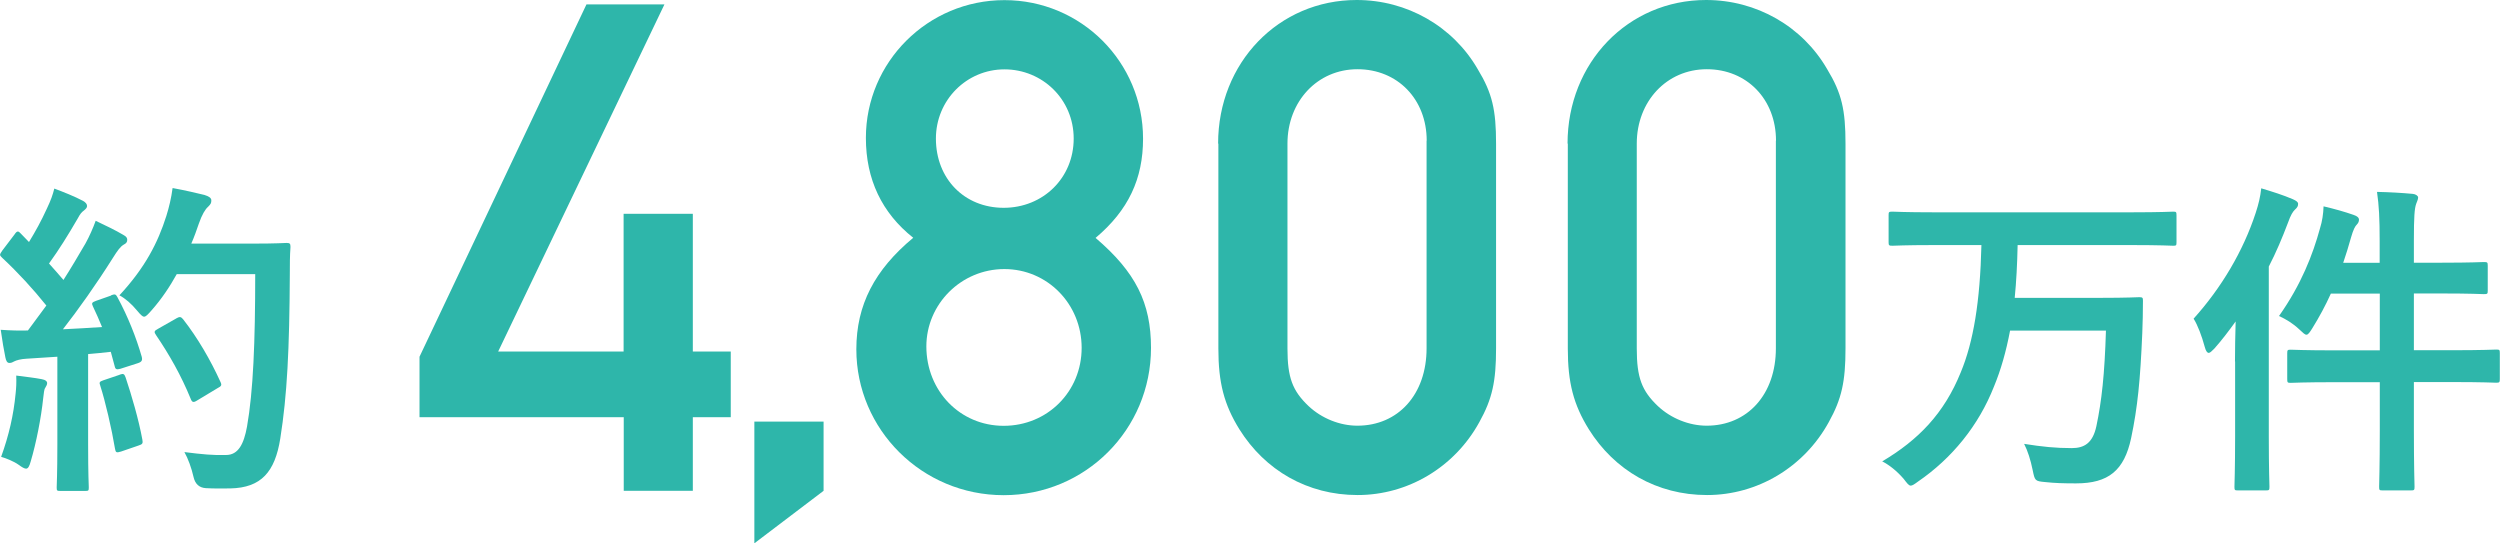
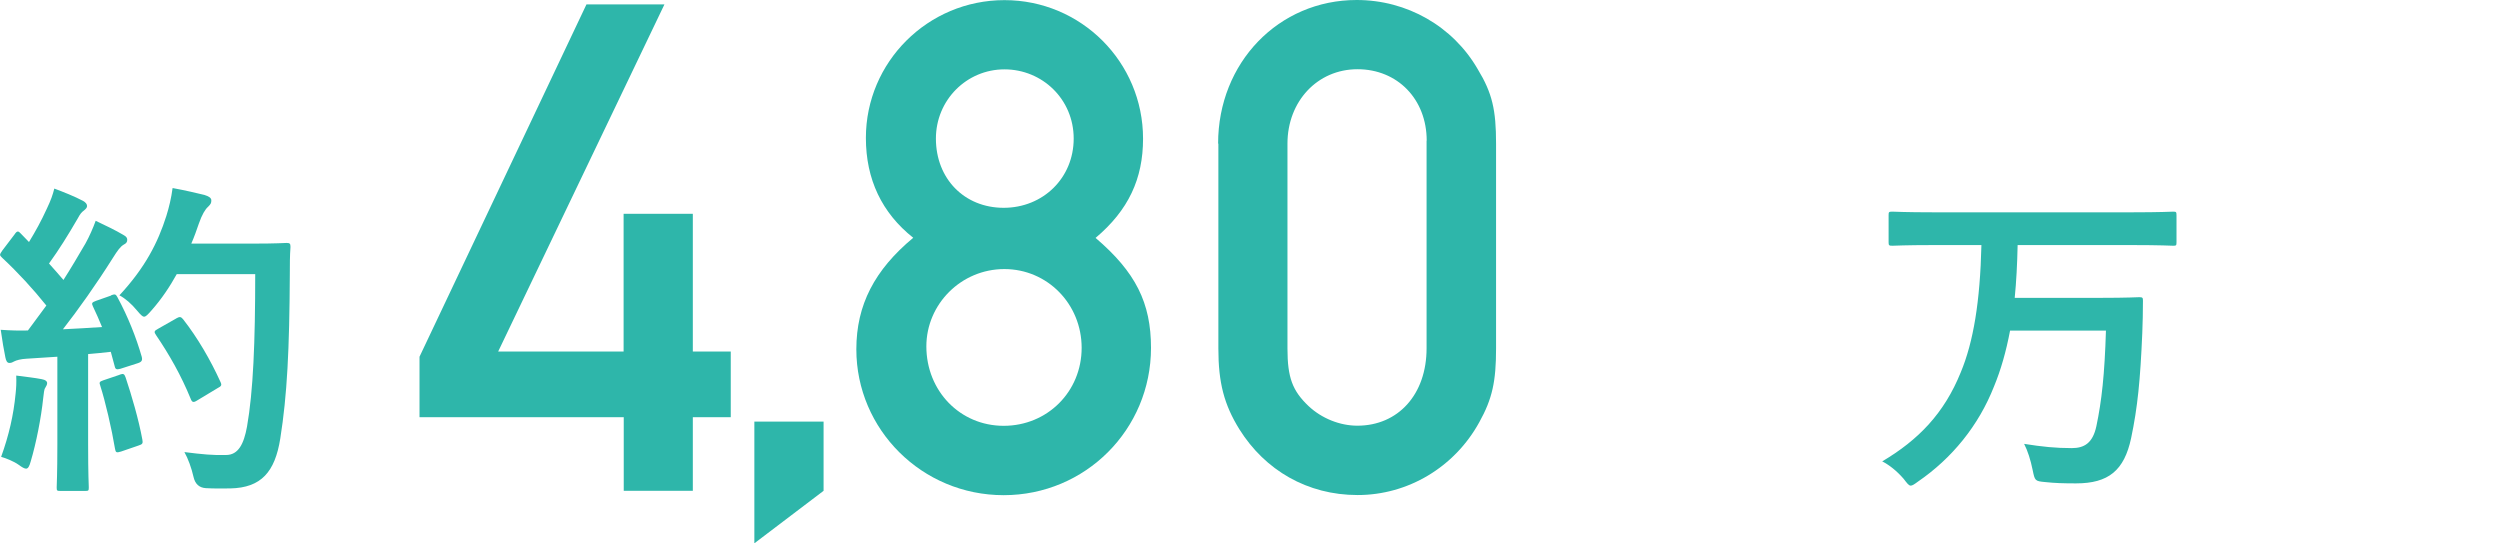
<svg xmlns="http://www.w3.org/2000/svg" id="_レイヤー_2" width="66.49mm" height="14.45mm" viewBox="0 0 188.49 40.97">
  <g id="Word">
    <path d="M8.37,22.26c.3-.1.35-.07.47.15.79,1.46,1.41,3.02,1.83,4.48.07.27.02.4-.3.5l-1.31.42c-.27.07-.37.05-.42-.17l-.3-1.11c-.57.07-1.14.12-1.71.17v6.81c0,2.28.05,3.12.05,3.24,0,.25-.02.27-.27.27h-1.88c-.25,0-.27-.02-.27-.27,0-.15.05-.97.05-3.24v-6.61l-2.33.15c-.42.02-.77.12-.92.2-.12.07-.22.12-.37.12-.17,0-.25-.17-.3-.42-.12-.59-.22-1.16-.35-2.08.74.05,1.41.07,2.05.05l1.39-1.88c-1.01-1.26-2.13-2.48-3.34-3.61-.1-.1-.15-.15-.15-.22s.07-.17.17-.32l.92-1.21c.1-.15.17-.22.25-.22s.12.05.22.15l.62.64c.5-.82.92-1.58,1.34-2.5.32-.67.45-1.06.57-1.53.67.25,1.53.59,2.15.92.22.12.32.25.32.4,0,.12-.1.22-.22.32-.2.15-.3.27-.47.59-.79,1.36-1.41,2.35-2.18,3.42.37.42.74.82,1.09,1.24.57-.89,1.11-1.81,1.66-2.75.3-.54.57-1.16.77-1.71.74.35,1.51.72,2.08,1.06.22.12.3.22.3.37,0,.17-.07.27-.27.37-.25.15-.45.42-.82,1.01-1.26,2-2.62,3.91-3.76,5.37.97-.05,1.98-.1,2.95-.17-.22-.54-.45-1.06-.69-1.56-.12-.25-.07-.3.25-.42l1.14-.4ZM1.16,29.71c.05-.47.07-.84.05-1.39.74.1,1.41.17,1.91.27.3.05.42.17.42.3s-.07.22-.15.37c-.08.1-.1.4-.15.79-.15,1.44-.52,3.34-.94,4.75-.1.37-.2.54-.35.54-.12,0-.3-.1-.57-.3-.35-.25-.97-.5-1.31-.59.59-1.63.94-3.17,1.09-4.75ZM9.01,28.25c.3-.1.35-.05.45.22.45,1.34.99,3.19,1.26,4.68.05.27.03.35-.3.45l-1.31.45c-.37.12-.4.05-.45-.2-.25-1.51-.74-3.61-1.11-4.75-.1-.27-.07-.32.22-.42l1.24-.42ZM13.32,20.66c-.52.94-1.14,1.88-1.93,2.77-.27.3-.4.45-.54.45-.12,0-.27-.15-.52-.45-.45-.54-.89-.92-1.34-1.16,1.93-2.08,2.9-3.96,3.54-5.99.2-.64.37-1.34.47-2.1.94.17,1.91.4,2.4.52.32.1.52.22.52.4,0,.2-.02.27-.25.5-.2.17-.45.57-.69,1.26-.17.5-.35,1.01-.57,1.51h4.68c1.78,0,2.35-.05,2.5-.05.25,0,.3.05.3.3-.05.69-.05,1.36-.05,2.05-.03,5.69-.2,9.13-.72,12.4-.4,2.52-1.44,3.71-3.76,3.76-.52,0-1.21.02-1.86-.02q-.74-.05-.92-.84c-.15-.67-.42-1.41-.69-1.88,1.34.17,2.18.25,3.14.22.92,0,1.34-.82,1.58-2.13.47-2.67.62-6.36.62-11.51h-5.92ZM13.29,24c.27-.15.35-.1.5.07,1.09,1.39,2.08,3.09,2.82,4.73.12.25.07.32-.22.47l-1.56.94c-.27.17-.37.12-.47-.15-.72-1.76-1.61-3.32-2.6-4.78-.17-.25-.17-.32.15-.49l1.39-.79Z" fill="#2eb6aa" />
    <path d="M52.24,37.01h-5.22v-5.55h-15.4v-4.56L44.21.33h5.88l-12.54,26.18h9.46v-10.39h5.22v10.39h2.86v4.95h-2.86v5.55Z" fill="#2eb6aa" />
-     <path d="M62.09,37.01l-5.22,3.96v-9.18h5.22v5.22Z" fill="#2eb6aa" />
+     <path d="M62.09,37.01l-5.22,3.96v-9.18h5.22v5.22" fill="#2eb6aa" />
    <path d="M86.78,26.23c0,6.16-4.95,11.11-11.11,11.11s-11.11-4.95-11.11-11c0-3.35,1.38-5.99,4.29-8.41-2.36-1.87-3.57-4.4-3.57-7.53,0-5.72,4.67-10.39,10.45-10.39s10.45,4.67,10.45,10.45c0,3.02-1.1,5.39-3.58,7.48,3.02,2.58,4.18,4.89,4.18,8.3ZM69.84,26.12c0,3.35,2.53,5.99,5.83,5.99s5.88-2.58,5.88-5.88-2.58-5.94-5.83-5.94-5.88,2.64-5.88,5.83ZM70.56,10.45c0,3.02,2.14,5.22,5.11,5.22s5.28-2.25,5.28-5.22-2.37-5.22-5.22-5.22-5.17,2.31-5.17,5.22Z" fill="#2eb6aa" />
    <path d="M91.84,10.83c0-6.1,4.56-10.83,10.45-10.83,3.79,0,7.26,1.98,9.13,5.22,1.1,1.81,1.38,3.08,1.38,5.61v15.45c0,2.47-.28,3.79-1.26,5.55-1.87,3.41-5.39,5.5-9.18,5.5s-6.98-1.87-8.91-4.95c-1.16-1.87-1.59-3.52-1.59-6.1v-15.45ZM107.57,10.61c0-3.13-2.2-5.39-5.22-5.39s-5.28,2.42-5.28,5.61v15.45c0,2.2.38,3.19,1.59,4.34.99.93,2.36,1.48,3.68,1.48,3.08,0,5.22-2.36,5.22-5.83v-15.67Z" fill="#2eb6aa" />
-     <path d="M118.19,10.83c0-6.1,4.56-10.83,10.45-10.83,3.79,0,7.26,1.98,9.13,5.22,1.1,1.81,1.38,3.08,1.38,5.61v15.45c0,2.47-.28,3.79-1.26,5.55-1.87,3.41-5.39,5.5-9.18,5.5s-6.98-1.87-8.91-4.95c-1.16-1.87-1.59-3.52-1.59-6.1v-15.45ZM133.91,10.61c0-3.13-2.2-5.39-5.22-5.39s-5.28,2.42-5.28,5.61v15.45c0,2.2.38,3.19,1.59,4.34.99.93,2.36,1.48,3.68,1.48,3.08,0,5.22-2.36,5.22-5.83v-15.67Z" fill="#2eb6aa" />
    <path d="M145.82,18.48c-2.2,0-2.97.05-3.12.05-.27,0-.3-.02-.3-.27v-2.03c0-.25.02-.27.3-.27.15,0,.92.05,3.12.05h14.9c2.23,0,3-.05,3.14-.05.22,0,.25.02.25.27v2.03c0,.25-.02.27-.25.27-.15,0-.92-.05-3.14-.05h-8.59c-.03,1.46-.1,2.77-.22,3.98h6.43c2.1,0,2.82-.05,2.97-.05.25,0,.27.05.27.27,0,.72-.02,1.78-.05,2.43-.15,3.54-.35,5.59-.84,7.92-.52,2.45-1.71,3.42-4.16,3.42-.94,0-1.61-.02-2.33-.1-.77-.07-.77-.1-.94-.92-.15-.74-.37-1.44-.64-1.96,1.39.22,2.38.32,3.59.32.92,0,1.58-.35,1.86-1.66.4-1.91.62-3.89.72-7.2h-7.23c-.3,1.58-.69,2.95-1.21,4.21-1.16,2.95-3.17,5.42-5.74,7.18-.27.2-.42.3-.54.3-.15,0-.27-.17-.54-.52-.54-.62-1.09-1.04-1.61-1.31,2.75-1.63,4.68-3.64,5.92-6.71.96-2.3,1.46-5.35,1.56-9.6h-3.56Z" fill="#2eb6aa" />
-     <path d="M168.52,27.26c0-.89.02-1.96.05-3.02-.52.72-1.04,1.41-1.61,2.05-.2.2-.32.32-.42.32-.12,0-.22-.15-.3-.45-.22-.82-.54-1.66-.84-2.13,2.1-2.33,3.74-5.1,4.68-7.97.22-.67.35-1.21.42-1.86.89.27,1.63.5,2.38.82.27.12.4.22.4.35,0,.17-.05.27-.25.45-.15.15-.3.37-.52.99-.42,1.11-.89,2.23-1.44,3.29v12.82c0,2.45.05,3.66.05,3.79,0,.25-.03.27-.27.27h-2.1c-.25,0-.27-.02-.27-.27,0-.15.05-1.34.05-3.79v-5.67ZM179.43,18.21c0-1.76-.05-2.7-.2-3.74.94.02,1.83.07,2.7.15.22.02.4.15.4.27,0,.17-.1.32-.15.49-.12.35-.17.94-.17,2.75v1.68h2.1c2.25,0,3.02-.05,3.17-.05.27,0,.3.02.3.27v1.88c0,.25-.02.27-.3.27-.15,0-.92-.05-3.17-.05h-2.1v4.28h2.82c2.43,0,3.24-.05,3.39-.05.25,0,.27.02.27.27v1.93c0,.27-.02.3-.27.3-.15,0-.96-.05-3.39-.05h-2.82v3.59c0,2.77.05,4.18.05,4.31,0,.25-.03.27-.27.27h-2.13c-.25,0-.27-.02-.27-.27,0-.15.05-1.51.05-4.28v-3.61h-3.32c-2.43,0-3.24.05-3.39.05-.25,0-.27-.02-.27-.3v-1.93c0-.25.03-.27.27-.27.15,0,.96.05,3.39.05h3.32v-4.28h-3.69c-.4.89-.87,1.76-1.39,2.6-.2.32-.32.5-.45.5s-.27-.15-.54-.4c-.5-.47-1.01-.77-1.53-1.01,1.68-2.38,2.55-4.63,3.09-6.61.17-.54.25-1.09.27-1.66.84.2,1.56.4,2.25.64.3.1.42.22.42.37s-.07.27-.15.35c-.15.15-.27.37-.45.99-.17.62-.37,1.26-.59,1.91h2.75v-1.61Z" fill="#2eb6aa" />
  </g>
</svg>